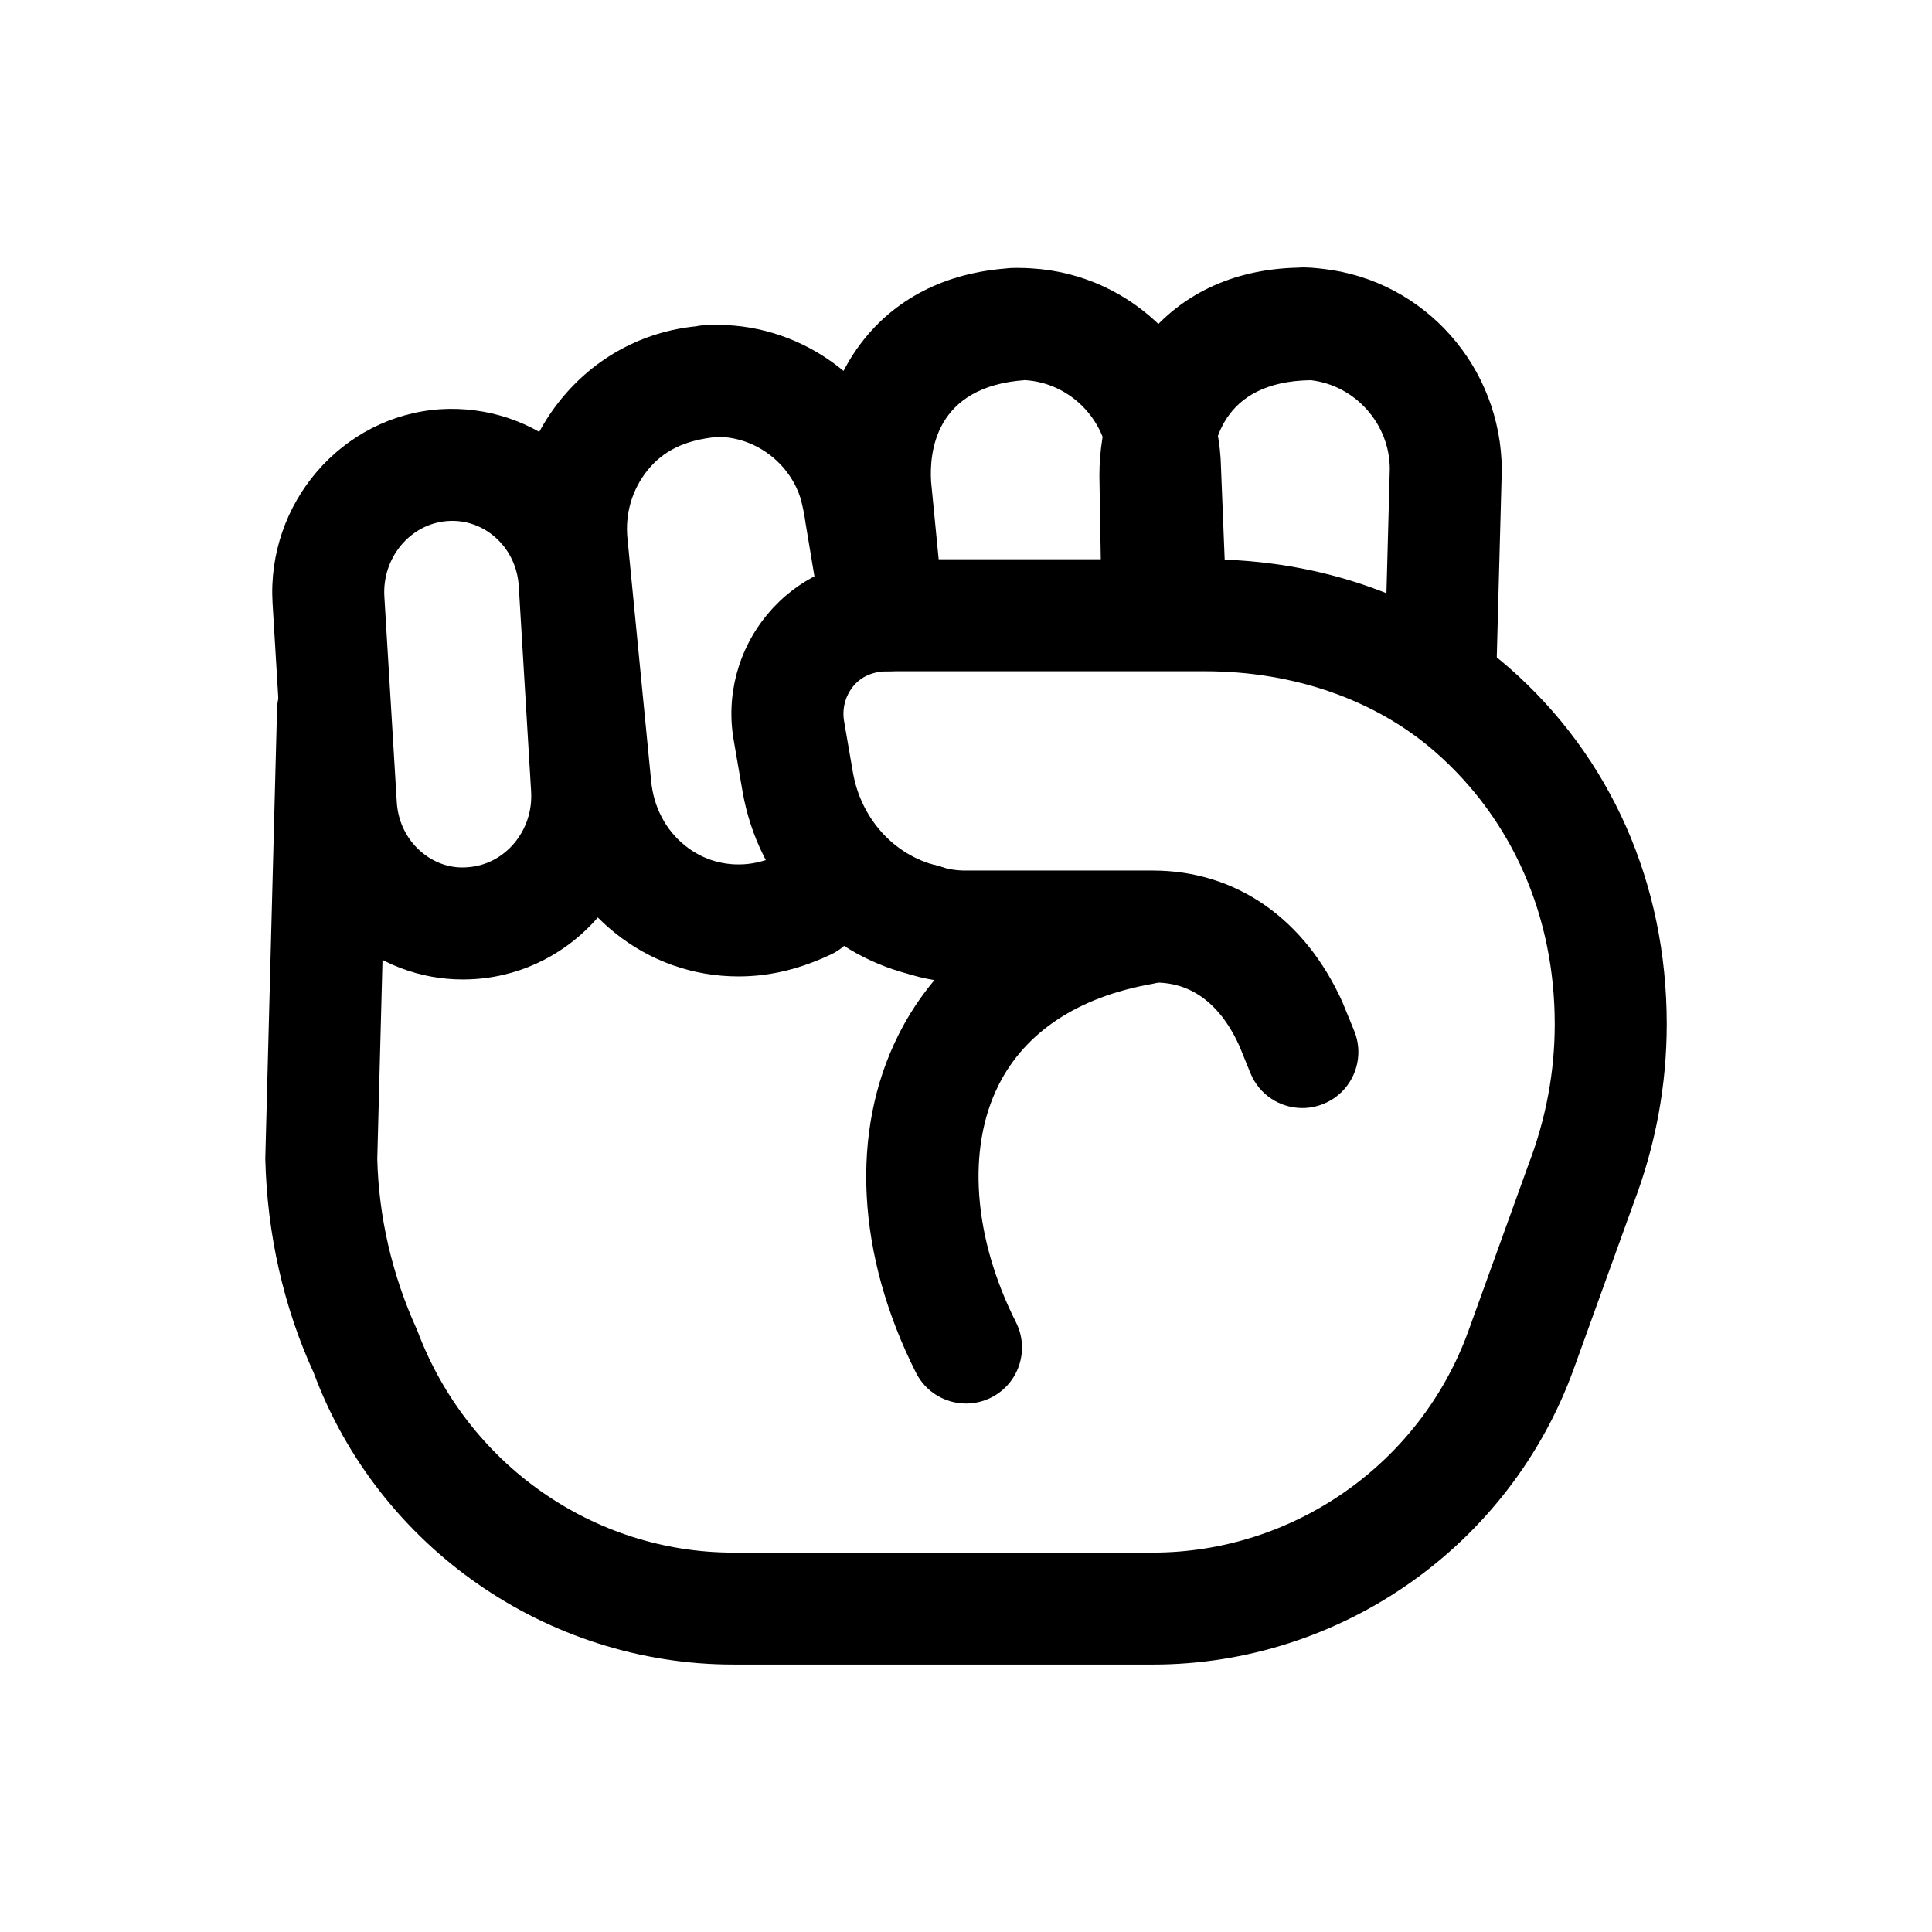
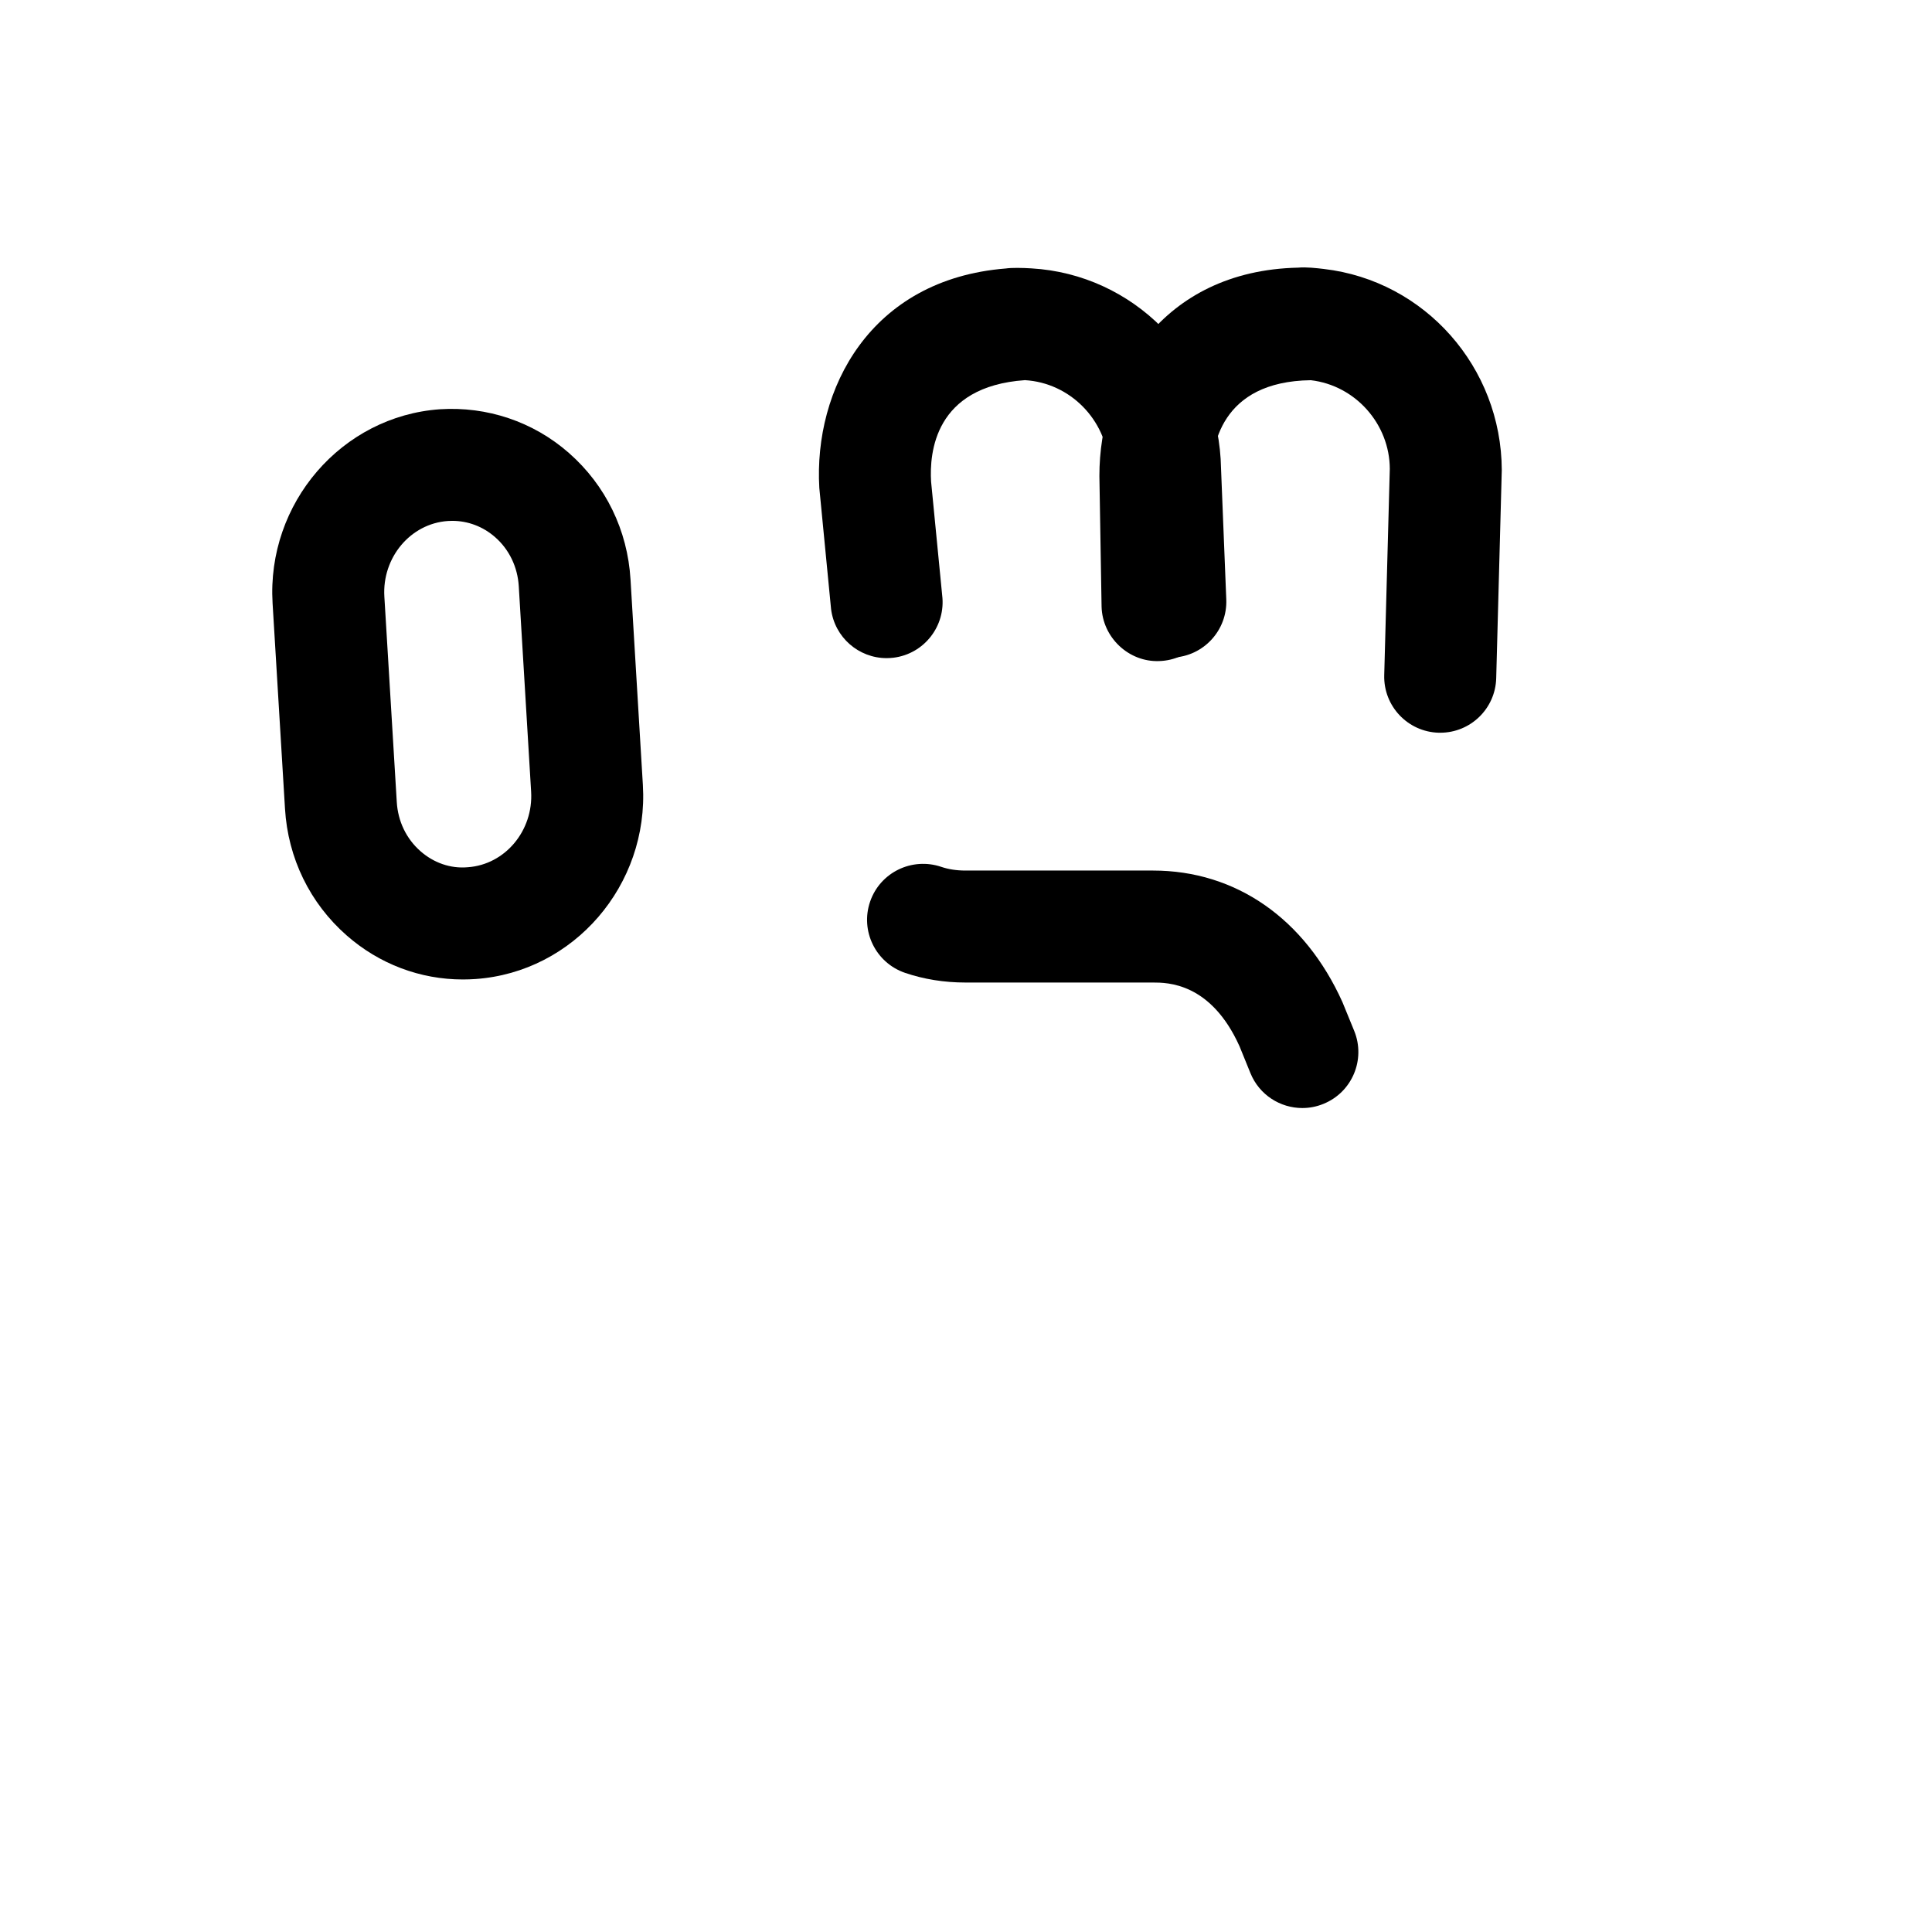
<svg xmlns="http://www.w3.org/2000/svg" fill="#000000" width="800px" height="800px" version="1.1" viewBox="144 144 512 512">
  <g>
    <path d="m266.68 403.57c-11.332 0-22.172-4.086-30.82-11.68-9.738-8.551-15.547-20.477-16.332-33.562l-3.289-54.414c-1.609-26.547 18.301-49.629 44.355-51.457 12.434-0.797 24.691 3.246 34.184 11.594 9.738 8.551 15.535 20.461 16.316 33.531l3.273 54.414c1.609 26.562-18.301 49.645-44.371 51.457-1.113 0.074-2.215 0.117-3.316 0.117zm-2.824-121.54c-0.391 0-0.797 0.016-1.188 0.043-9.883 0.68-17.434 9.68-16.809 20.039l3.289 54.414c0.305 5.129 2.535 9.766 6.289 13.055 3.492 3.07 7.957 4.652 12.492 4.246h0.016c9.898-0.68 17.434-9.68 16.809-20.039l-3.273-54.414c-0.305-5.113-2.535-9.754-6.273-13.027-3.207-2.809-7.191-4.316-11.352-4.316z" />
    <path d="m489.13 437.64c-5.856 0-11.402-3.477-13.75-9.246l-2.898-7.129c-7.609-16.883-19.141-16.883-22.926-16.883h-49.672c-5.664 0-11.07-0.871-16.07-2.578-7.754-2.668-11.883-11.102-9.23-18.852 2.652-7.754 11.07-11.852 18.852-9.23 1.898 0.652 4.07 0.984 6.449 0.984h49.672c21.926 0 40.227 12.707 50.211 34.879l3.117 7.621c3.086 7.594-0.566 16.258-8.16 19.332-1.84 0.754-3.723 1.102-5.594 1.102z" />
-     <path d="m388.64 402.6c-1.188 0-2.375-0.145-3.578-0.434-22.723-5.621-40.109-24.605-44.27-48.34l-2.305-13.391c-2.172-11.969 1.086-24.316 8.957-33.719 7.695-9.215 18.926-14.504 30.793-14.504 8.203 0 15.402 6.637 15.402 14.84 0 8.203-6.059 14.84-14.258 14.84-5.316 0-7.969 2.422-9.172 3.856-2.203 2.637-3.117 6.113-2.492 9.535l2.32 13.461c2.129 12.145 10.824 21.824 22.156 24.621 7.957 1.973 12.809 10.012 10.84 17.969-1.672 6.746-7.727 11.266-14.395 11.266z" />
-     <path d="m449.47 585.12h-111.13c-49.324 0-94.031-31.066-111.21-77.32-7.91-17.242-12.359-36.691-12.824-56.773l3.117-119.14c0.219-8.188 7.262-14.84 15.23-14.445 8.188 0.219 14.664 7.043 14.445 15.23l-3.117 118.39c0.363 15.332 3.914 30.863 10.562 45.414 13.289 35.676 46.805 58.977 83.801 58.977h111.13c37.355 0 70.977-23.621 83.668-58.746l15.969-44.227c4.621-12.113 6.91-24.52 6.91-37.098 0-28.574-11.23-54.18-31.605-72.062-15.766-13.824-37.457-21.43-61.094-21.43h-83.938c-8.203 0-14.84-6.637-14.84-14.84s6.637-14.84 14.84-14.84h83.945c30.836 0 59.484 10.23 80.656 28.793 26.91 23.621 41.719 57.137 41.719 94.379 0 16.199-2.957 32.168-8.766 47.414l-15.883 43.992c-16.93 46.863-61.762 78.336-111.58 78.336z" />
-     <path d="m339.69 402.76c-12.043 0-23.547-4.059-32.953-11.723-11.301-9.172-18.301-22.418-19.707-37.254l-6.231-63.773c-1.594-14.477 2.609-28.793 11.852-40.168 9.012-11.113 21.766-17.996 35.906-19.375 1.074-0.289 3.07-0.363 5.594-0.363 23.258 0 44.125 15.867 50.746 38.59 0.883 3.492 1.609 6.812 1.957 9.766l3.172 18.953c1.348 8.086-4.117 15.723-12.199 17.07-8.145 1.434-15.738-4.117-17.07-12.199l-3.262-19.59c-0.32-2.434-0.781-4.449-1.23-6.262-2.812-9.578-11.953-16.648-22.113-16.648-8.883 0.824-14.492 3.856-18.477 8.766-4.188 5.16-6.102 11.695-5.363 18.387l6.246 63.992c0.652 6.91 3.812 12.969 8.898 17.086 4.738 3.867 10.695 5.609 16.852 4.926 2.898-0.332 5.812-1.23 9.316-2.856 7.406-3.492 16.258-0.23 19.707 7.188 3.465 7.418 0.246 16.242-7.188 19.707-6.406 2.984-12.273 4.723-18.461 5.449-2.008 0.215-4.004 0.332-5.992 0.332z" />
    <path d="m378.95 318.41c-7.375 0-13.766-5.492-14.707-13l-3.117-32.109c-1.523-25.996 13.316-55.281 49.426-58.152 1.551-0.23 4.406-0.176 6.797-0.027 26.953 1.578 48.5 23.301 50.137 50.516l1.492 37.211c0.332 8.188-6.043 15.098-14.23 15.418-8.258 0.262-15.098-6.043-15.418-14.23l-1.477-36.906c-0.723-11.926-10.289-21.68-22.242-22.387-24.012 1.68-25.301 19.332-24.867 26.852l2.941 30.141c1.016 8.129-4.754 15.547-12.883 16.562-0.621 0.07-1.246 0.113-1.852 0.113z" />
    <path d="m525.69 338.18h-0.422c-8.188-0.23-14.648-7.043-14.434-15.242l1.477-54.703c-0.043-11.797-9.043-22.082-20.926-23.477-24.098 0.32-26.371 17.852-26.359 25.371l0.578 33.82c0.219 8.203-6.246 15.012-14.434 15.242-8.012 0.305-15.027-6.231-15.242-14.434l-0.578-34.605c-0.043-26.023 16.402-54.426 52.66-55.223 2.129-0.203 4.926 0.129 6.824 0.348 26.777 3.117 47.051 26.039 47.152 53.297l-1.477 55.164c-0.215 8.066-6.824 14.441-14.82 14.441z" />
-     <path d="m400.01 515.95c-5.434 0-10.652-2.984-13.258-8.145-15.793-31.328-17.488-63.961-4.664-89.523 7.984-15.926 25.215-36.27 62.035-42.746 8.059-1.551 15.766 3.957 17.188 12.027 1.434 8.07-3.957 15.766-12.027 17.188-19.535 3.449-33.605 12.723-40.66 26.836-8.449 16.84-6.723 40.344 4.621 62.832 3.695 7.332 0.754 16.258-6.562 19.938-2.148 1.07-4.426 1.594-6.672 1.594z" />
  </g>
</svg>